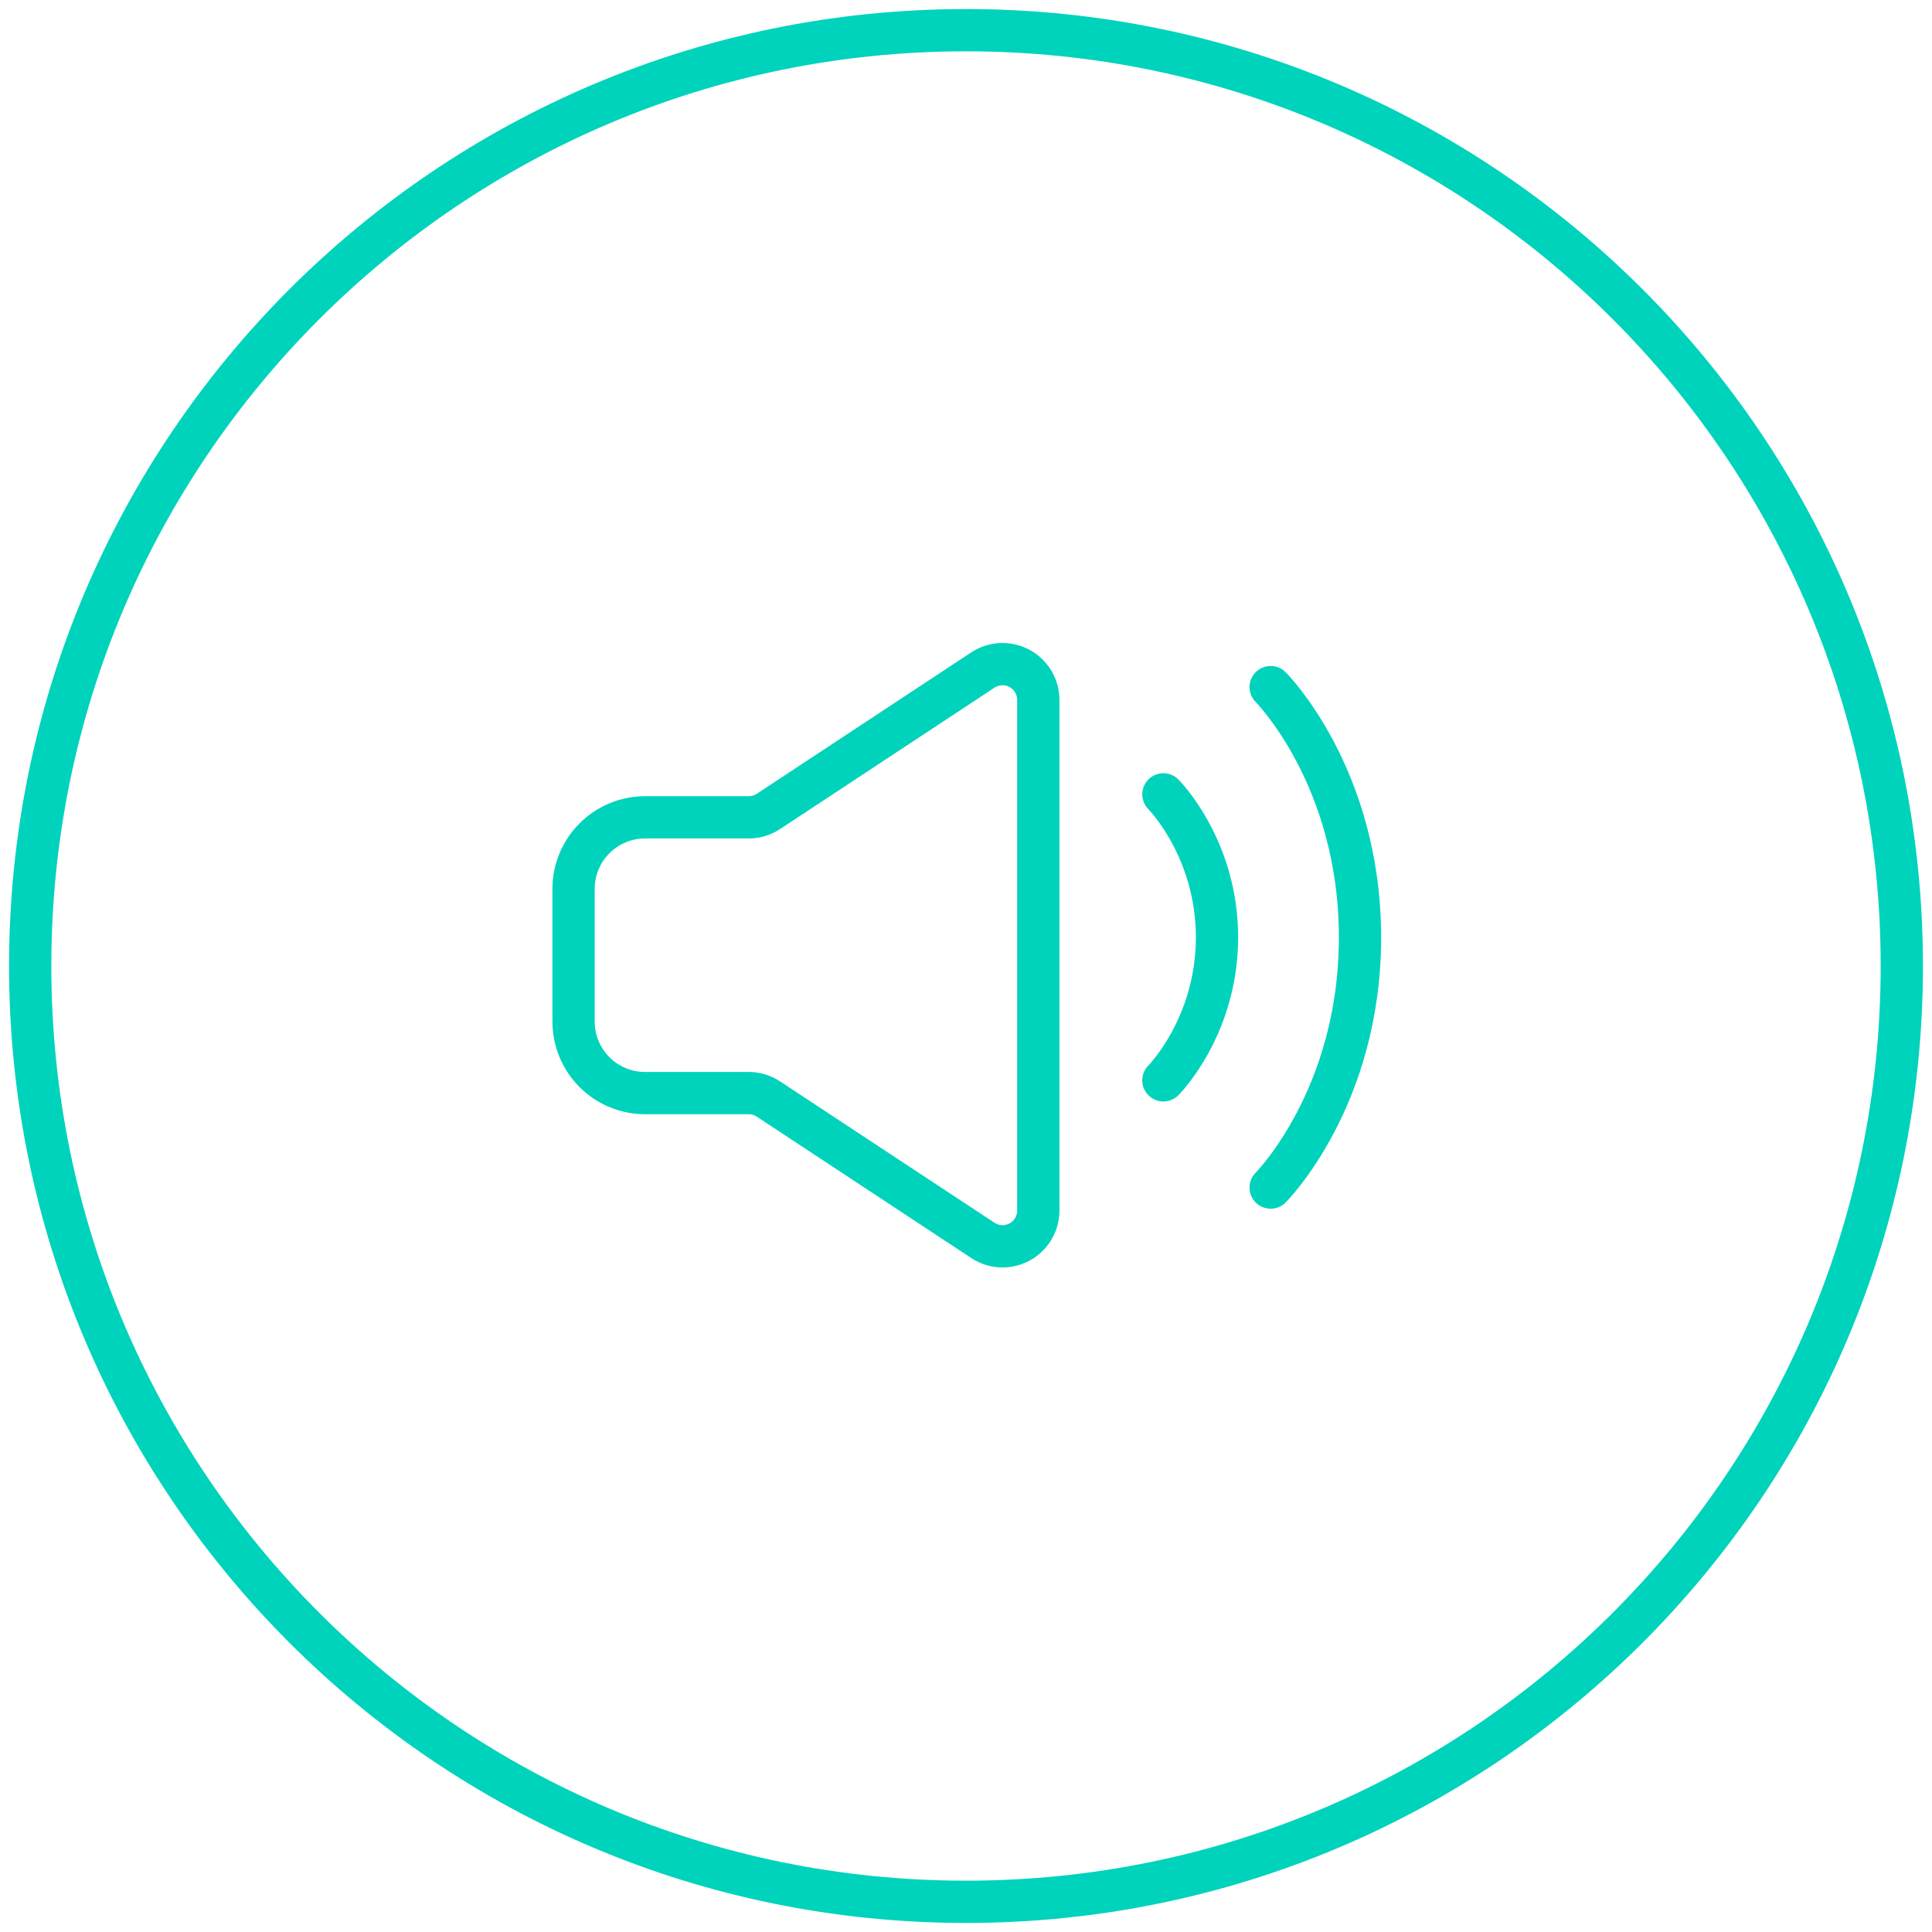
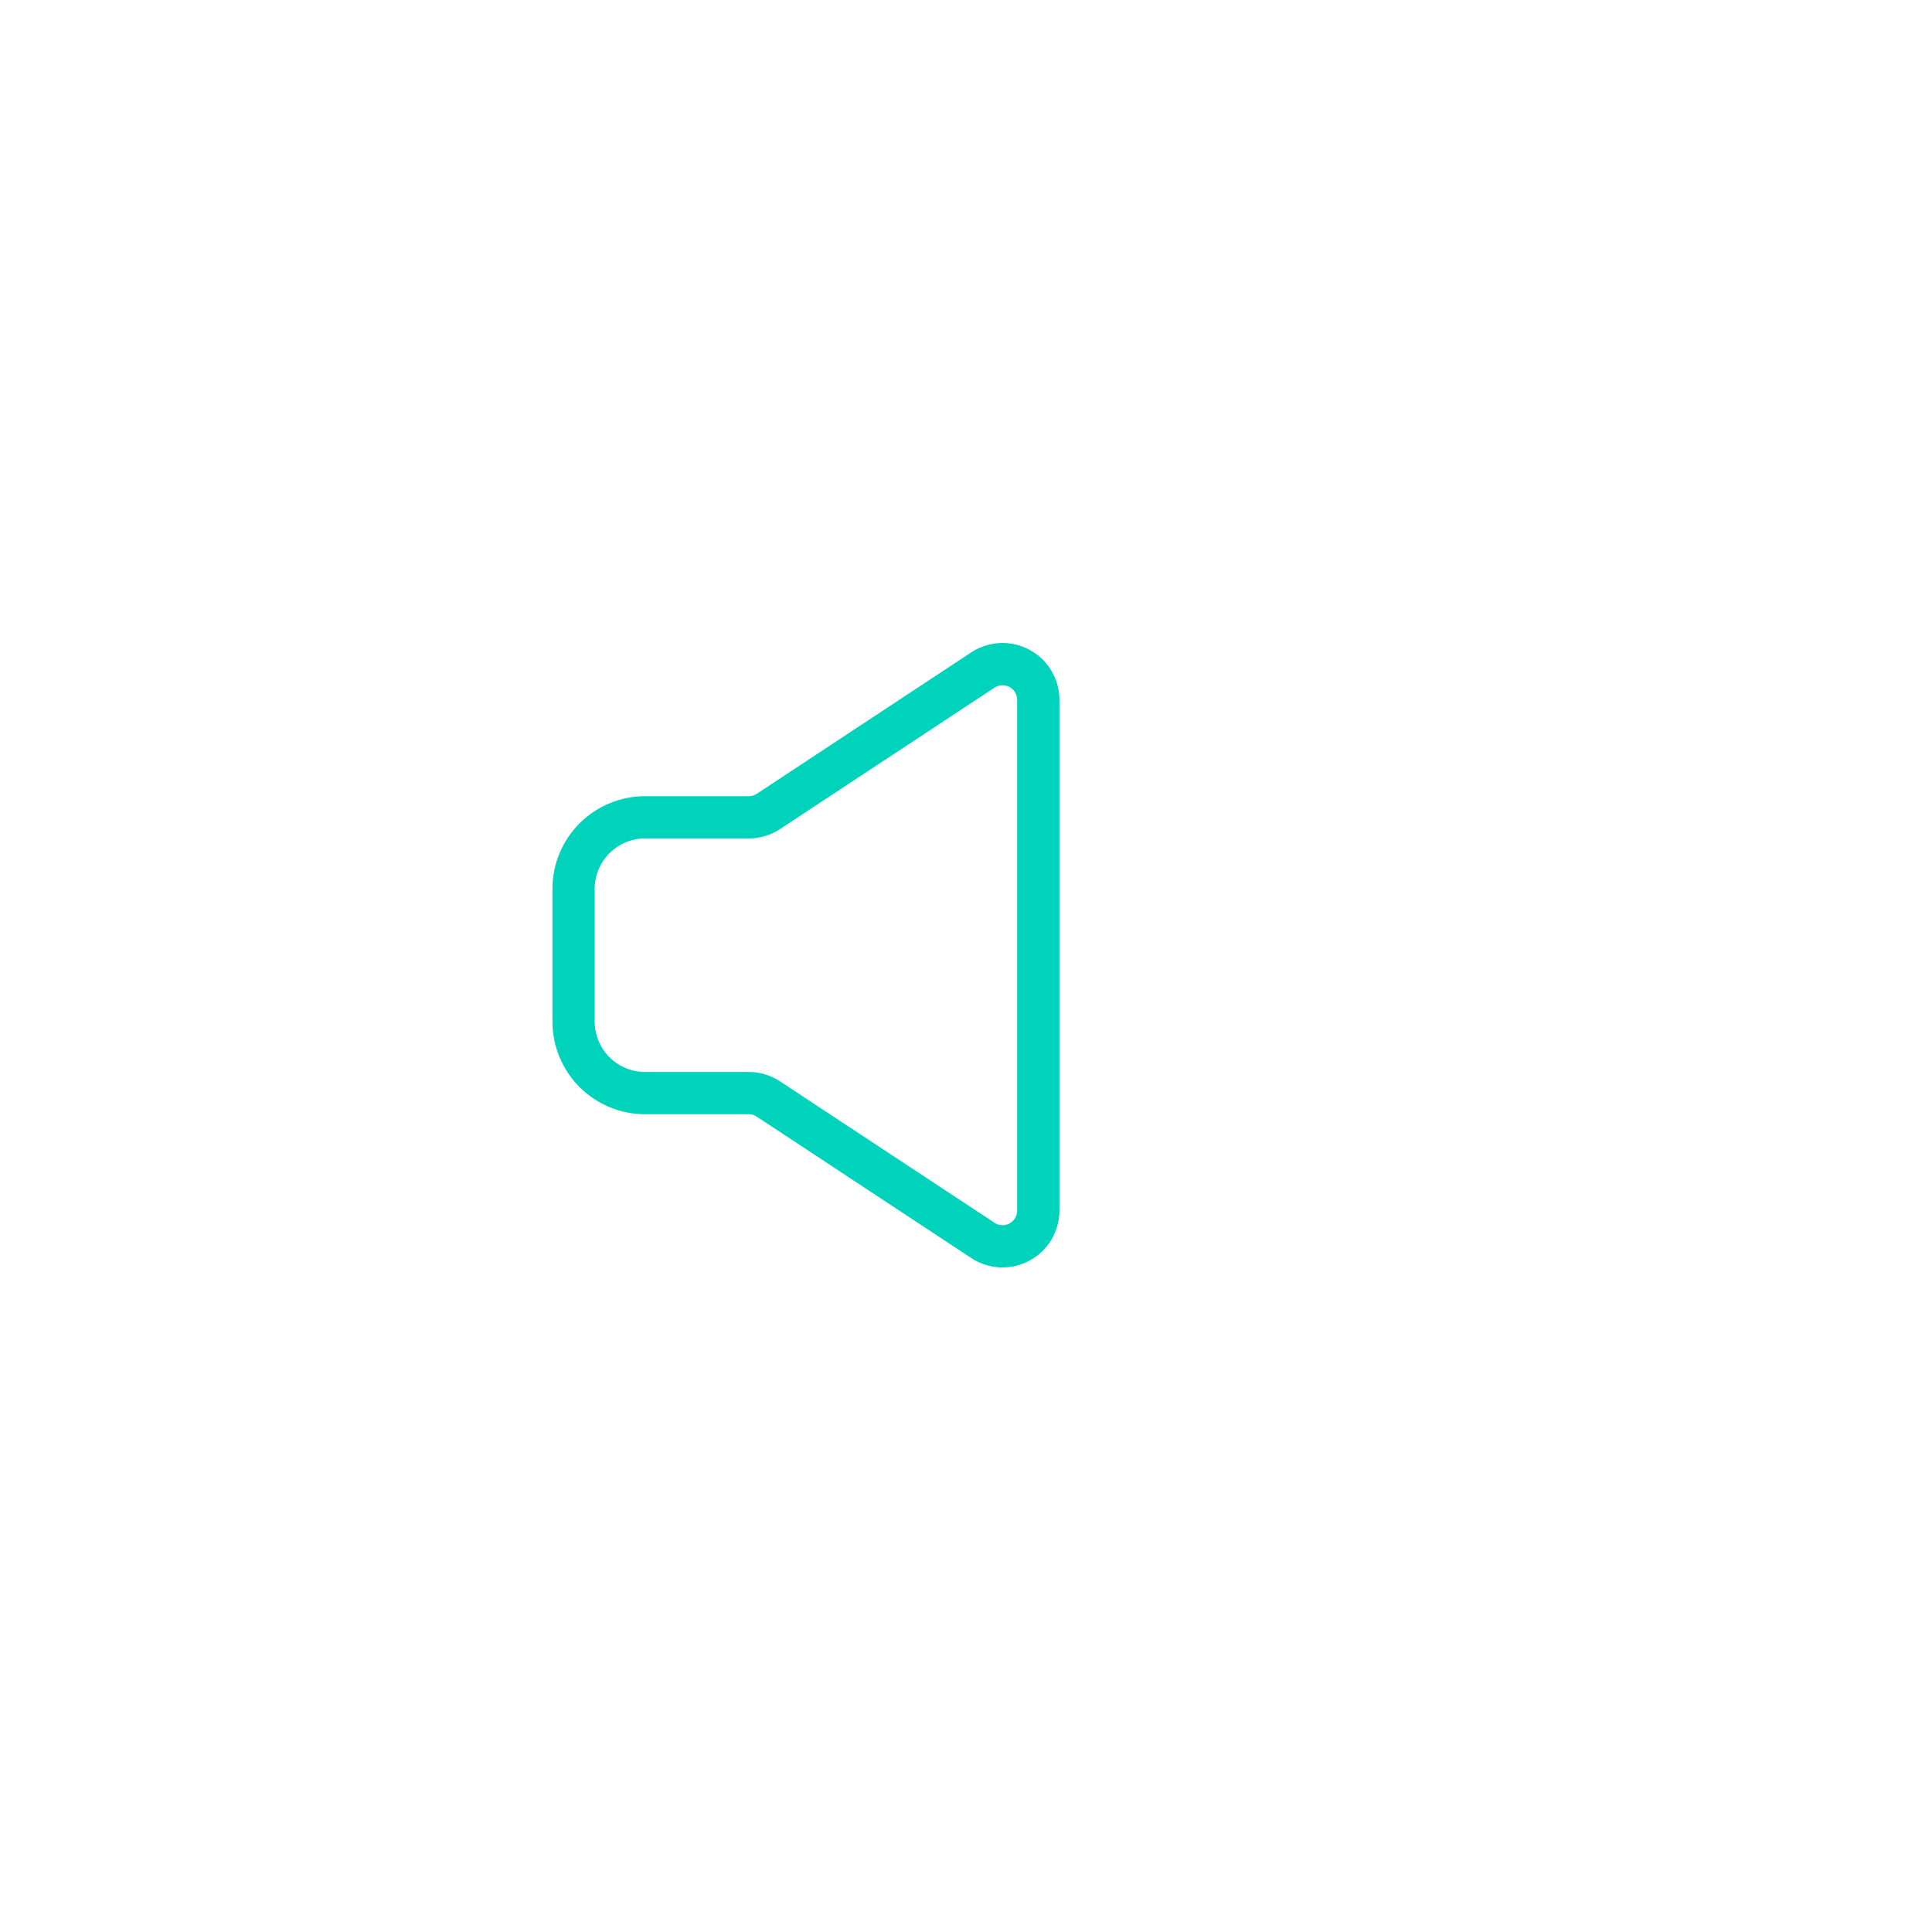
<svg xmlns="http://www.w3.org/2000/svg" width="64" height="64" viewBox="0 0 64 64" fill="none">
-   <path d="M32 63C49.121 63 63 49.121 63 32C63 14.879 49.121 1 32 1C14.879 1 1 14.879 1 32C1 49.121 14.879 63 32 63Z" stroke="#00D3BB" stroke-width="1.4" />
  <path d="M19 33.842V29.444C19 28.816 19.25 28.213 19.694 27.769C20.138 27.325 20.74 27.075 21.368 27.075H24.803C25.034 27.075 25.261 27.007 25.454 26.88L32.559 22.195C32.738 22.078 32.945 22.011 33.158 22.001C33.372 21.992 33.584 22.04 33.772 22.142C33.96 22.243 34.118 22.393 34.227 22.577C34.337 22.761 34.395 22.97 34.395 23.184V40.102C34.395 40.315 34.337 40.525 34.227 40.709C34.118 40.892 33.96 41.043 33.772 41.144C33.584 41.245 33.372 41.294 33.158 41.285C32.945 41.275 32.738 41.208 32.559 41.09L25.454 36.406C25.261 36.278 25.034 36.21 24.803 36.21H21.368C20.74 36.21 20.138 35.961 19.694 35.517C19.25 35.072 19 34.47 19 33.842Z" stroke="#00D3BB" stroke-width="1.4" />
-   <path d="M38.539 26.314C38.539 26.314 40.315 28.09 40.315 31.051C40.315 34.011 38.539 35.788 38.539 35.788M42.092 22.761C42.092 22.761 45.052 25.722 45.052 31.051C45.052 36.38 42.092 39.34 42.092 39.34" stroke="#00D3BB" stroke-width="1.4" stroke-linecap="round" stroke-linejoin="round" />
</svg>